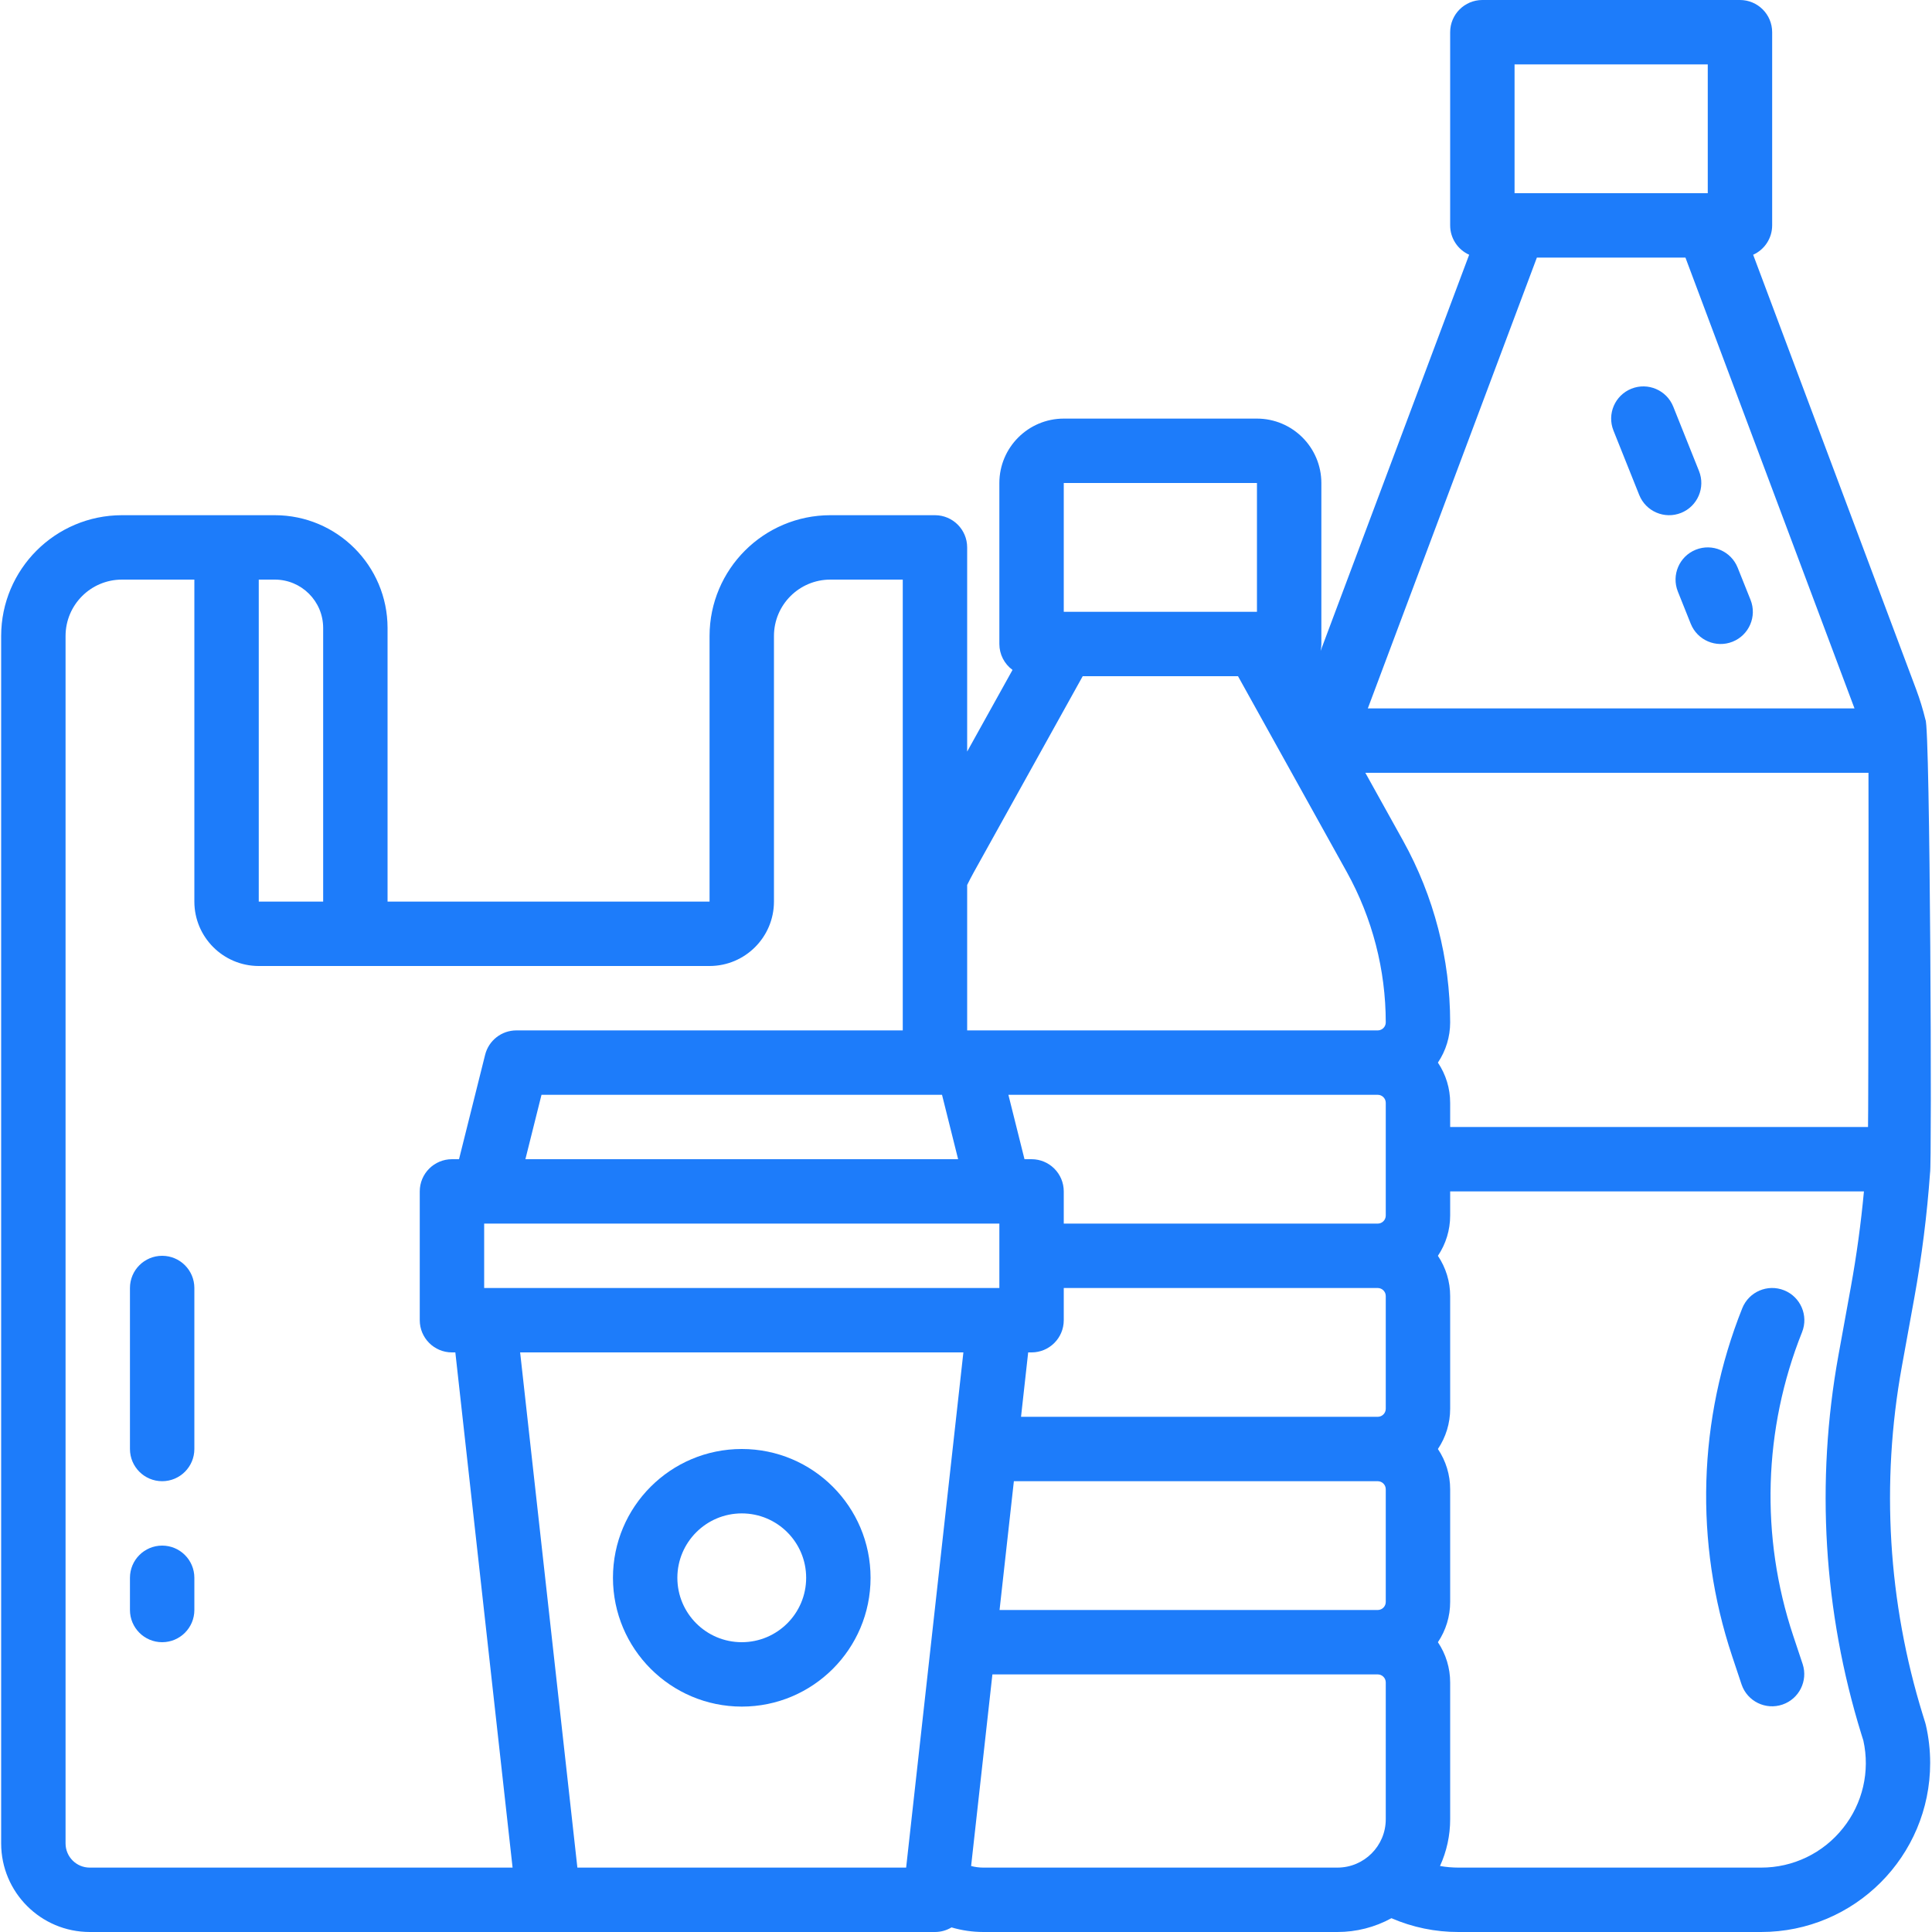
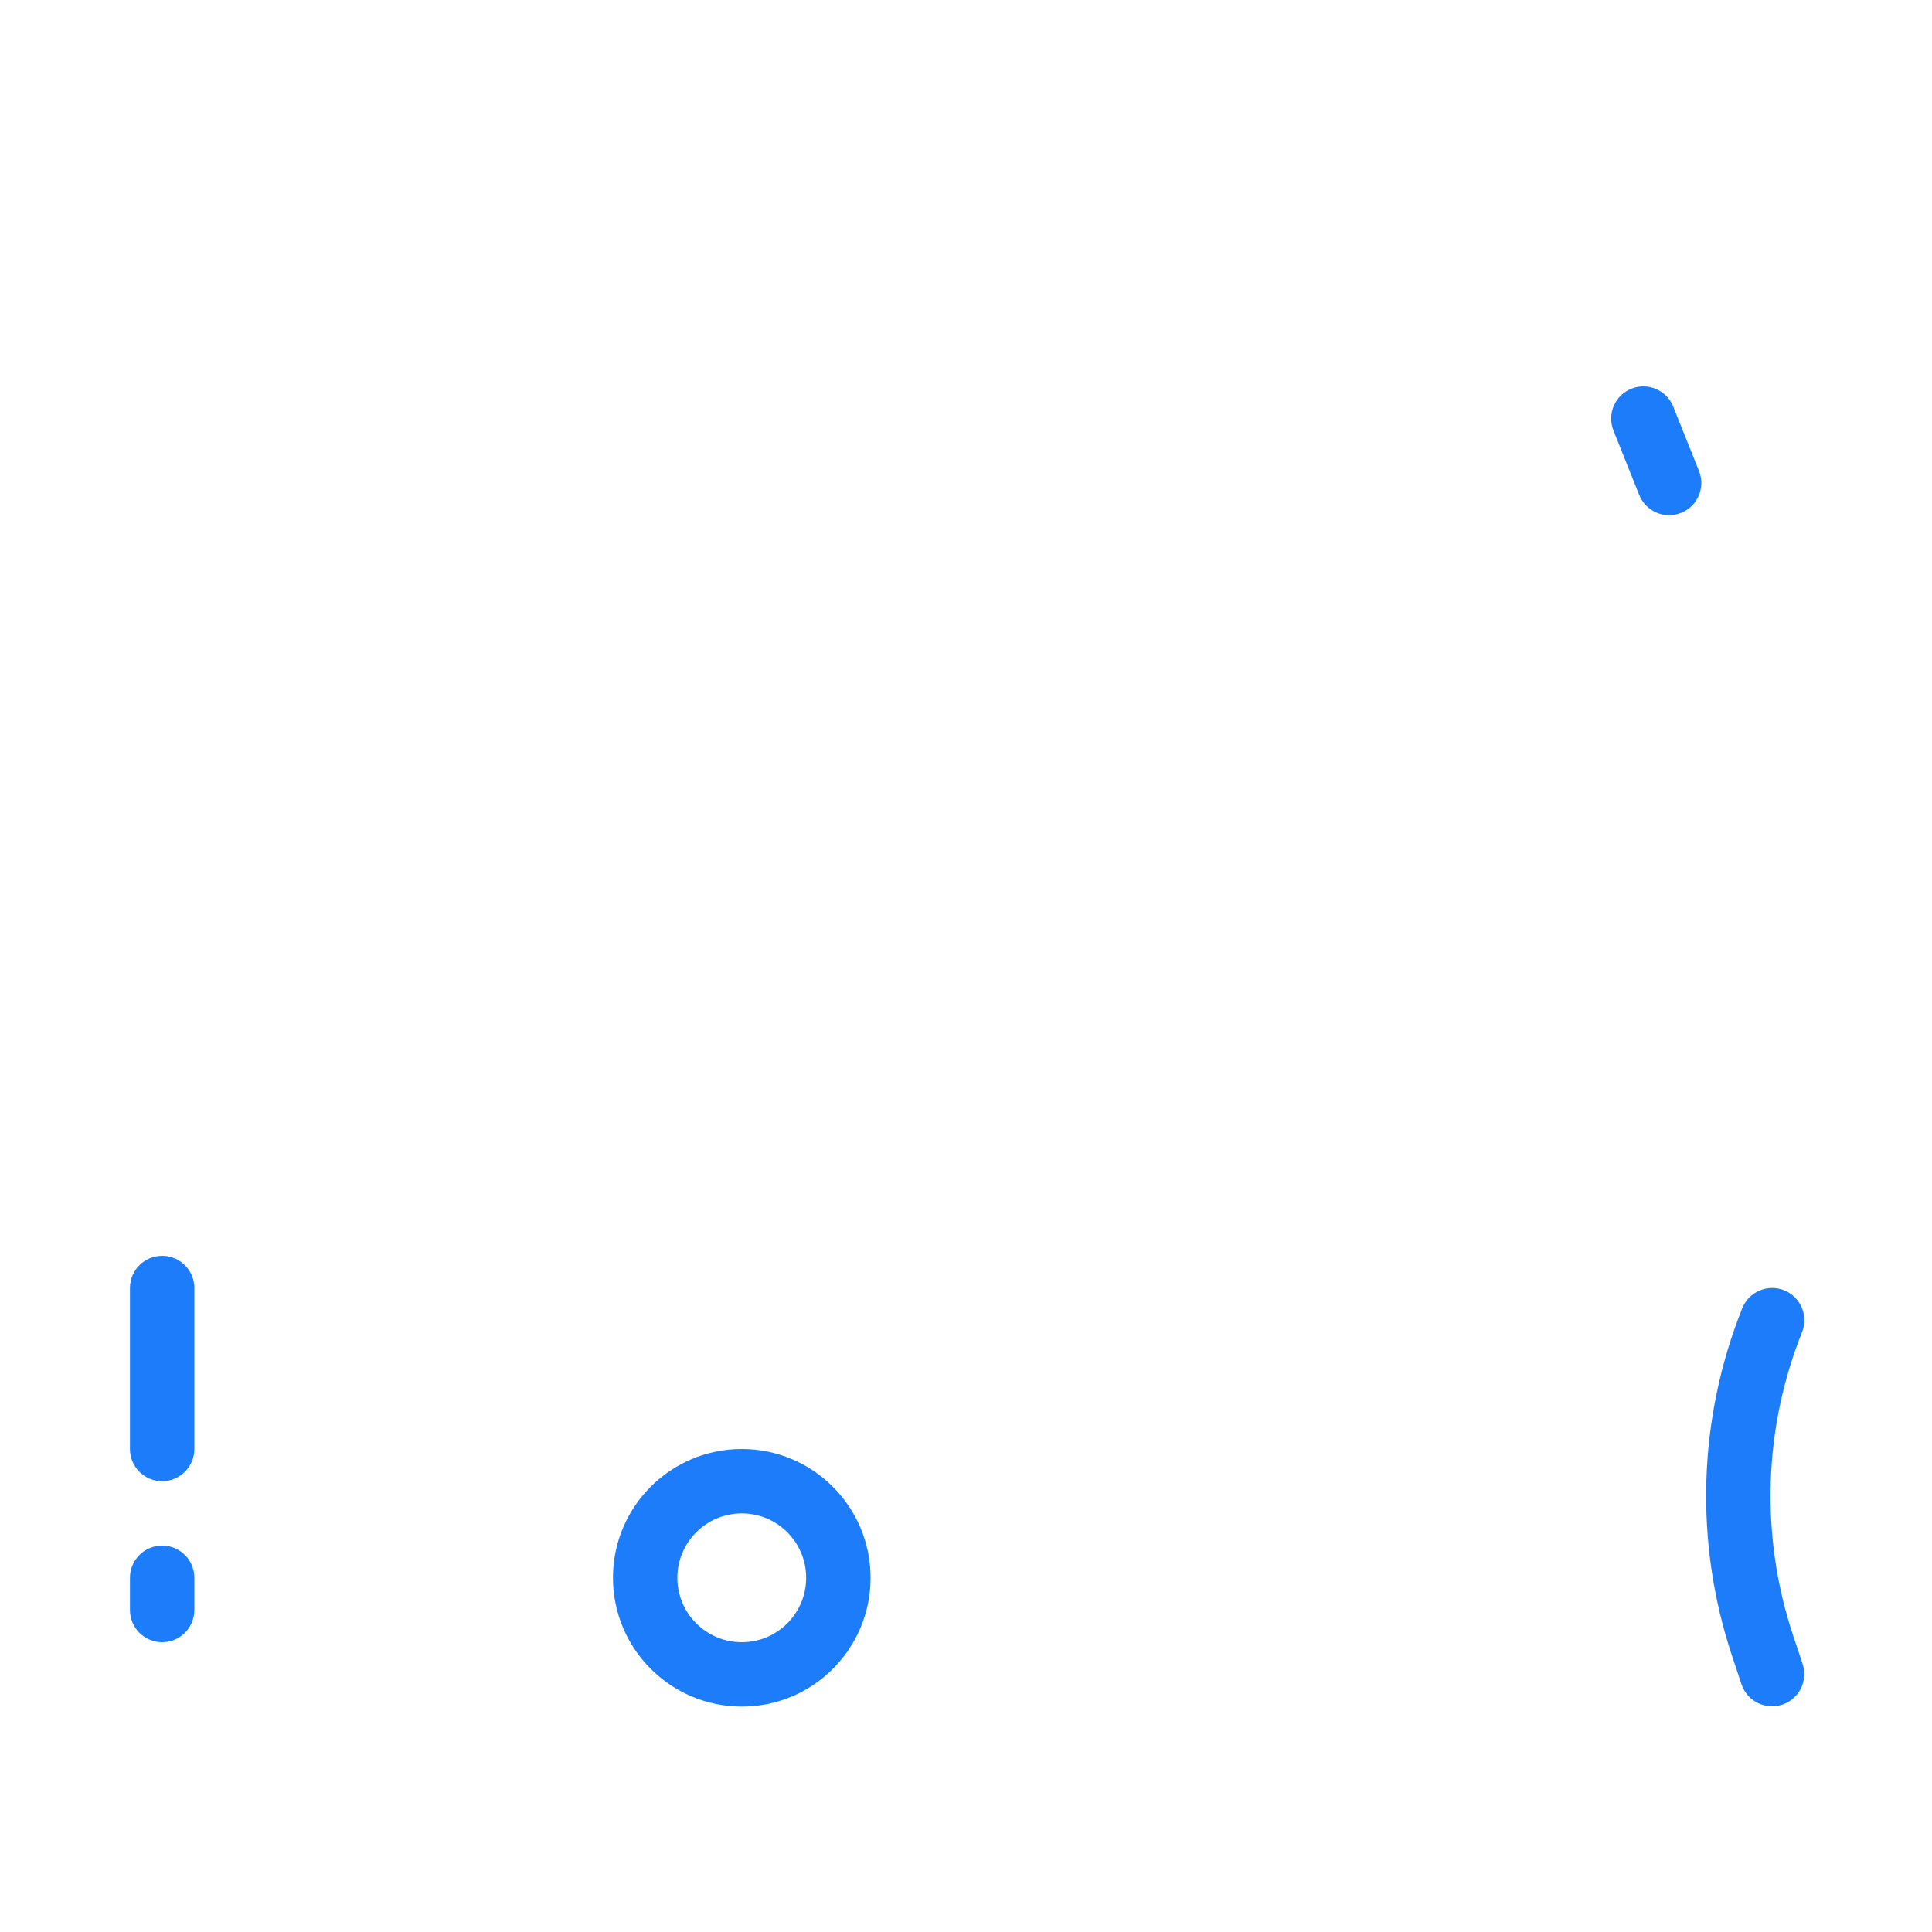
<svg xmlns="http://www.w3.org/2000/svg" width="512" height="512" x="0" y="0" viewBox="0 0 480 480" style="enable-background:new 0 0 512 512" xml:space="preserve" class="">
  <g>
    <g>
      <g>
        <g id="ouline_15_">
          <path d="m184.288 424c17.673 0 32-14.327 32-32s-14.327-32-32-32-32 14.327-32 32c.02 17.665 14.335 31.98 32 32zm0-48c8.837 0 16 7.163 16 16s-7.163 16-16 16-16-7.163-16-16c.01-8.832 7.168-15.99 16-16z" fill="#1d7cfa" data-original="#000000" style="" class="" />
-           <path d="m476.088 171.343-40.521-108.051c2.871-1.29 4.719-4.144 4.721-7.292v-48c0-4.418-3.582-8-8-8h-64c-4.418 0-8 3.582-8 8v48c.002 3.148 1.85 6.002 4.721 7.292l-36.914 98.44c.127-.569.192-1.149.193-1.732v-40c-.01-8.832-7.168-15.99-16-16h-48c-8.832.01-15.99 7.168-16 16v40c0 2.546 1.215 4.939 3.27 6.441l-11.27 20.286v-50.727c0-4.418-3.582-8-8-8h-26c-16.561.019-29.981 13.439-30 30v66h-80v-68c-.018-15.457-12.543-27.982-28-28h-38c-16.561.019-29.981 13.439-30 30v300c.014 12.145 9.855 21.986 22 22h210c1.45.001 2.872-.394 4.114-1.142 2.561.754 5.216 1.139 7.886 1.142h88c4.687.005 9.3-1.174 13.41-3.427 5.255 2.275 10.922 3.442 16.648 3.427h75.2c23.196 0 42-18.803 42.001-41.999 0-3.179-.361-6.347-1.076-9.445-.045-.193-.1-.384-.155-.573l-.589-1.895c-8.655-27.982-10.451-57.636-5.239-86.458l3.1-17.081c1.867-10.304 3.179-20.7 3.928-31.145.487-1.034.049-111.184-1.138-112.58-.615-2.537-1.379-5.035-2.29-7.481zm-99.8-155.343h48v32h-48zm5.544 48h36.912l42 112h-120.912zm-117.544 56h48v32h-48zm-30.246 152 4 16h-107.508l4-16zm14.246 32v16h-128v-16zm-184-160h4c6.624.007 11.993 5.376 12 12v68h-16zm-42 320c-3.312-.003-5.997-2.688-6-6v-300c.008-7.729 6.271-13.992 14-14h18v80c.01 8.832 7.168 15.99 16 16h112c8.832-.01 15.99-7.168 16-16v-66c.008-7.729 6.271-13.992 14-14h18v112h-96c-3.671 0-6.871 2.499-7.761 6.06l-6.485 25.94h-1.754c-4.418 0-8 3.582-8 8v32c0 4.418 3.582 8 8 8h.84l14.222 128zm202.84 0h-81.68l-14.222-128h110.124zm119.16-12c-.007 6.624-5.376 11.993-12 12h-88c-1.019-.003-2.033-.136-3.018-.395l5.289-47.605h95.729c1.105 0 2 .895 2 2zm0-54c0 1.105-.895 2-2 2h-93.951l3.556-32h90.395c1.105 0 2 .895 2 2zm0-48c0 1.105-.895 2-2 2h-88.617l1.777-16h.84c4.418 0 8-3.582 8-8v-8h78c1.105 0 2 .895 2 2zm0-48c0 1.105-.895 2-2 2h-78v-8c0-4.418-3.582-8-8-8h-1.754l-4-16h91.754c1.105 0 2 .895 2 2zm-2-46h-102v-36.135c.537-1.084 1.093-2.16 1.677-3.211l27.03-48.654h38.586l27.03 48.654c6.339 11.427 9.669 24.278 9.677 37.346 0 1.105-.895 2-2 2zm115.607 198.186c-4.92 6.217-12.419 9.834-20.347 9.814h-75.2c-1.537 0-3.071-.134-4.585-.4 1.666-3.64 2.528-7.597 2.525-11.6v-34c.003-3.562-1.057-7.044-3.044-10 1.987-2.956 3.047-6.438 3.044-10v-28c.003-3.562-1.057-7.044-3.044-10 1.987-2.956 3.047-6.438 3.044-10v-28c.003-3.562-1.057-7.044-3.044-10 1.987-2.956 3.047-6.438 3.044-10v-6h102.8c-.74 7.946-1.817 15.859-3.24 23.687l-3.105 17.081c-5.671 31.358-3.716 63.619 5.7 94.063l.5 1.594c1.699 7.644-.158 15.646-5.048 21.761zm6.21-174.186h-103.817v-6c.003-3.562-1.057-7.044-3.044-10 1.987-2.956 3.047-6.438 3.044-10-.01-15.787-4.033-31.312-11.691-45.117l-9.38-16.883h125c.045.837-.002 84.822-.112 88z" fill="#1d7cfa" data-original="#000000" style="" class="" />
          <path d="m40.288 312c-4.418 0-8 3.582-8 8v40c0 4.418 3.582 8 8 8s8-3.582 8-8v-40c0-4.418-3.582-8-8-8z" fill="#1d7cfa" data-original="#000000" style="" class="" />
          <path d="m40.288 384c-4.418 0-8 3.582-8 8v8c0 4.418 3.582 8 8 8s8-3.582 8-8v-8c0-4.418-3.582-8-8-8z" fill="#1d7cfa" data-original="#000000" style="" class="" />
          <path d="m443.259 320.572c-4.102-1.641-8.758.353-10.399 4.456 0 0 0 .001-.001.001-11.02 27.587-11.92 58.185-2.538 86.371l2.377 7.13c1.438 4.178 5.991 6.398 10.168 4.96 4.12-1.418 6.347-5.873 5.01-10.02l-2.376-7.129c-8.187-24.596-7.402-51.297 2.215-75.37 1.641-4.102-.354-8.758-4.456-10.399z" fill="#1d7cfa" data-original="#000000" style="" class="" />
-           <path d="m434.916 149.029-3.2-8c-1.641-4.102-6.297-6.098-10.399-4.457s-6.098 6.297-4.457 10.399l3.2 8c1.641 4.102 6.297 6.098 10.399 4.457s6.098-6.297 4.457-10.399z" fill="#1d7cfa" data-original="#000000" style="" class="" />
          <path d="m422.116 117.029-6.4-16c-1.641-4.102-6.297-6.098-10.399-4.457s-6.098 6.297-4.457 10.399l6.4 16c1.641 4.102 6.297 6.098 10.399 4.457s6.098-6.297 4.457-10.399z" fill="#1d7cfa" data-original="#000000" style="" class="" />
        </g>
      </g>
    </g>
  </g>
</svg>